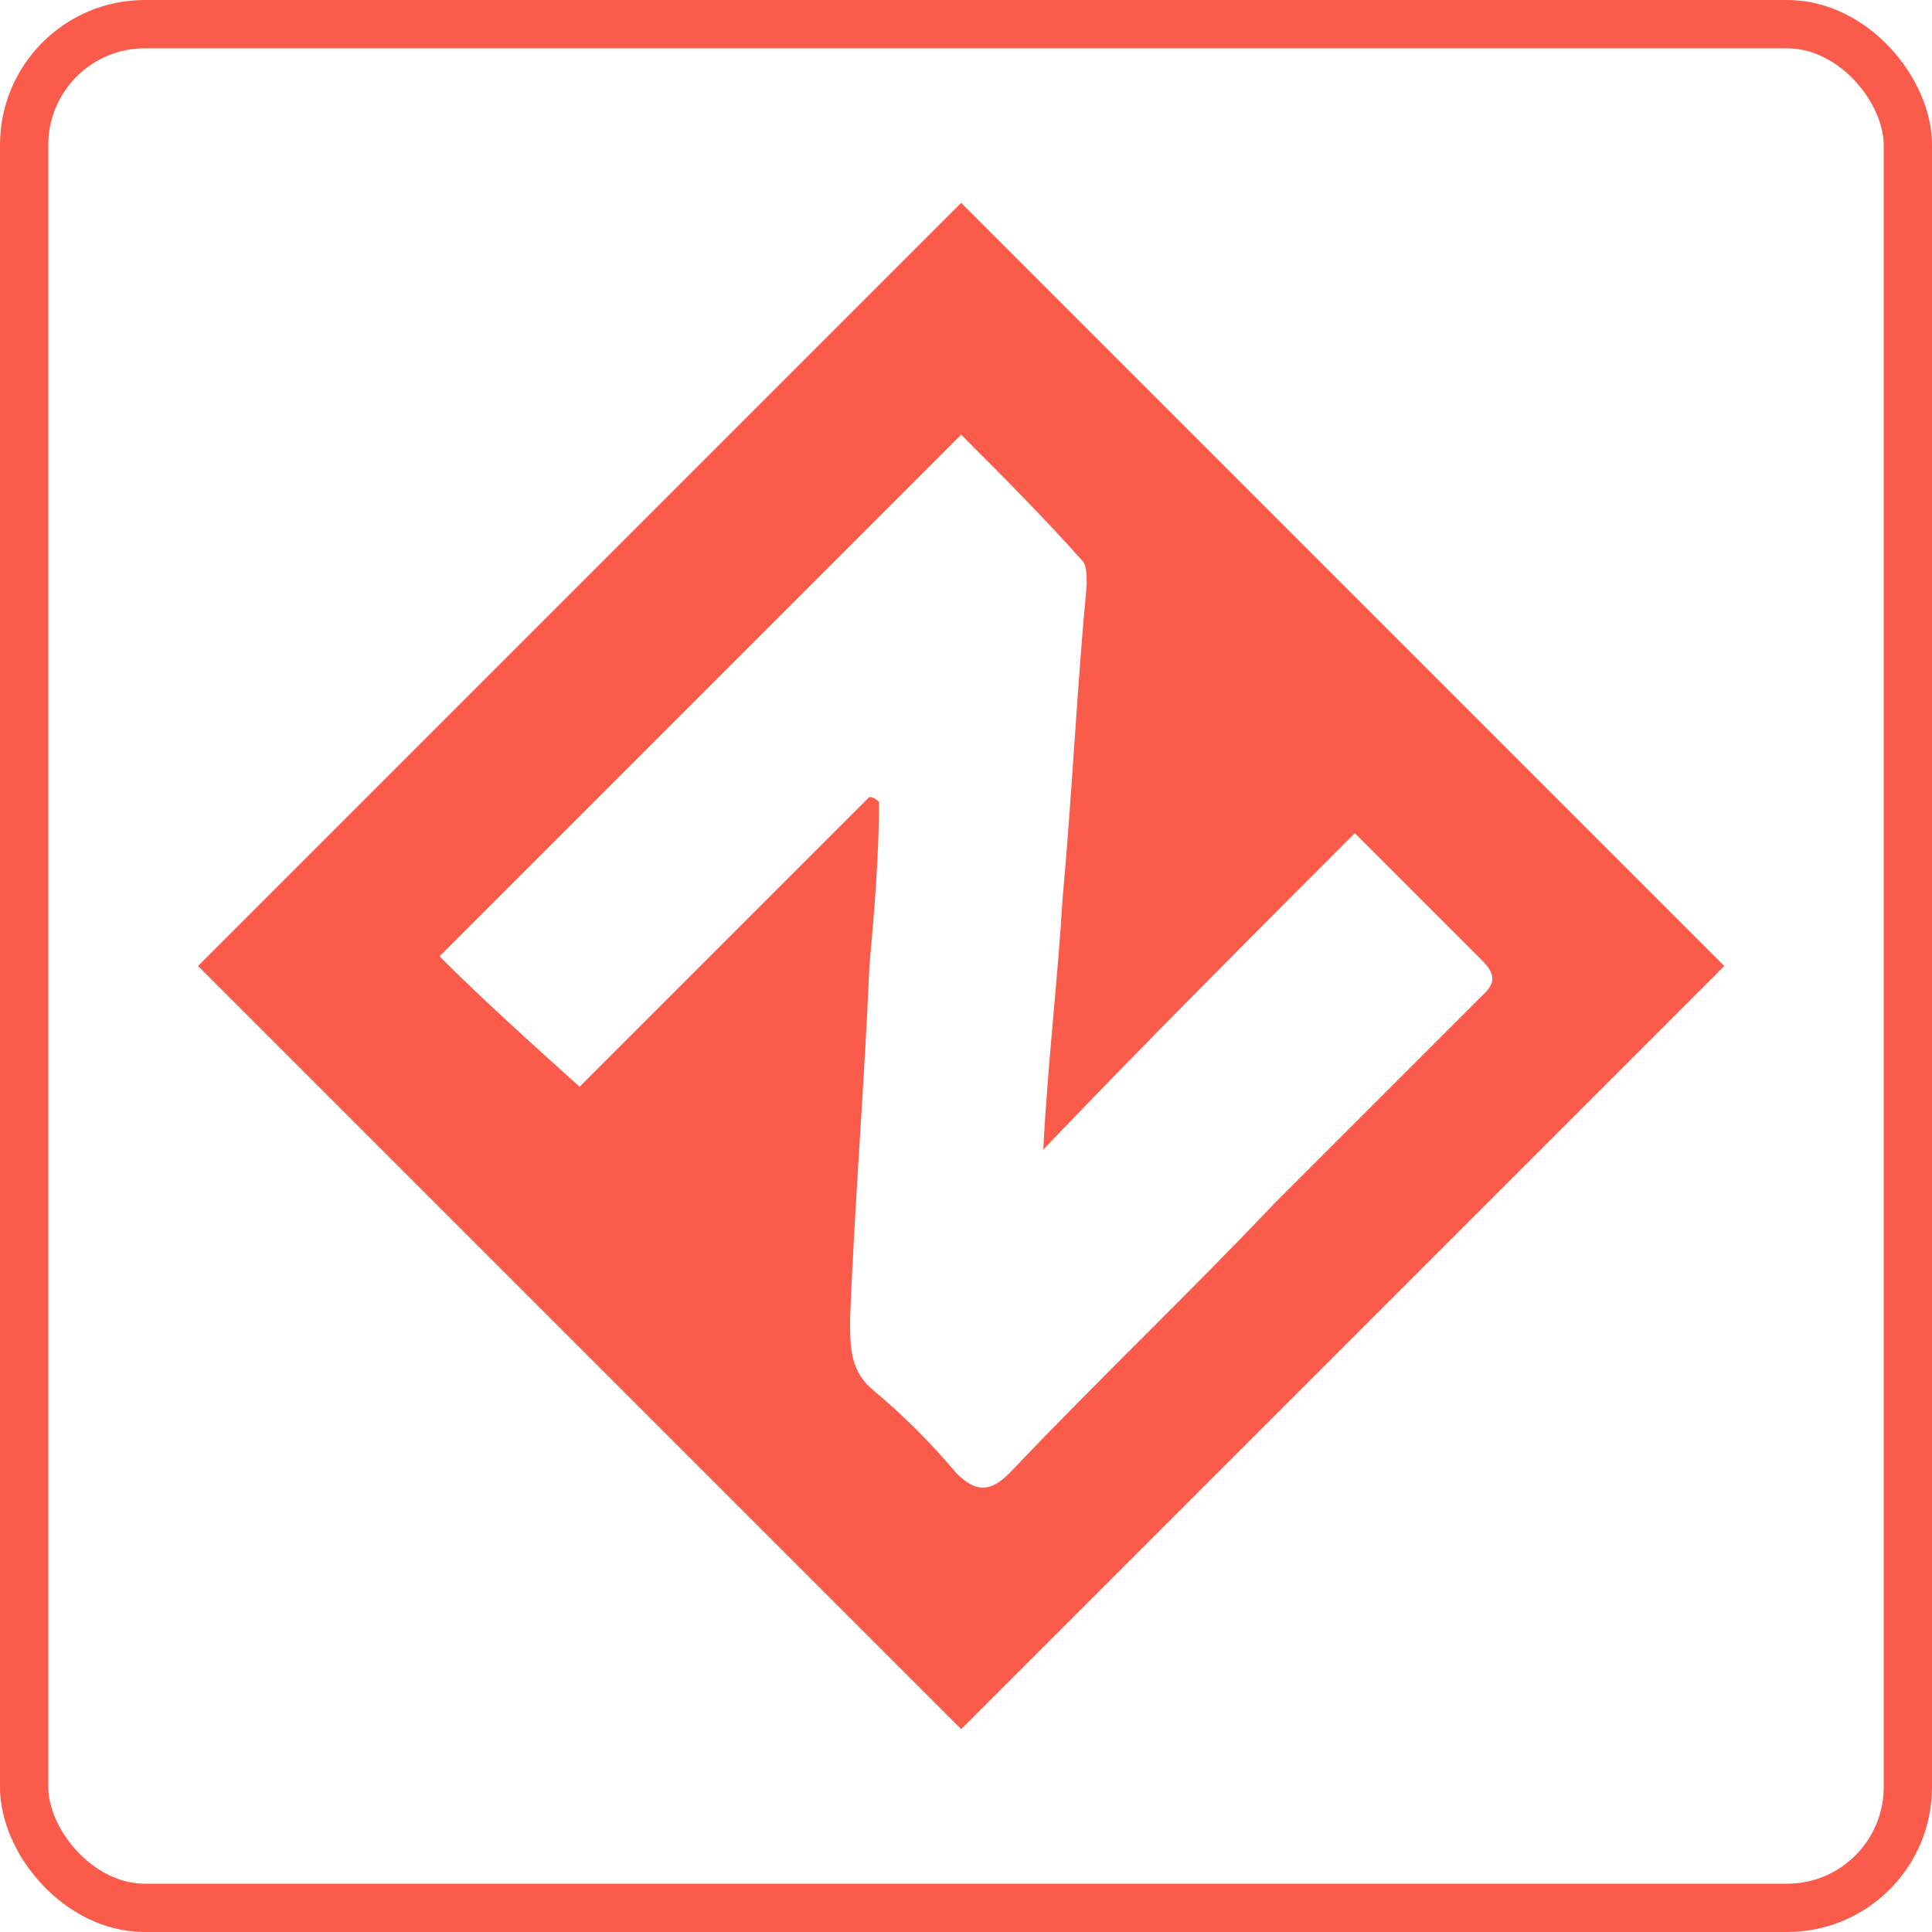
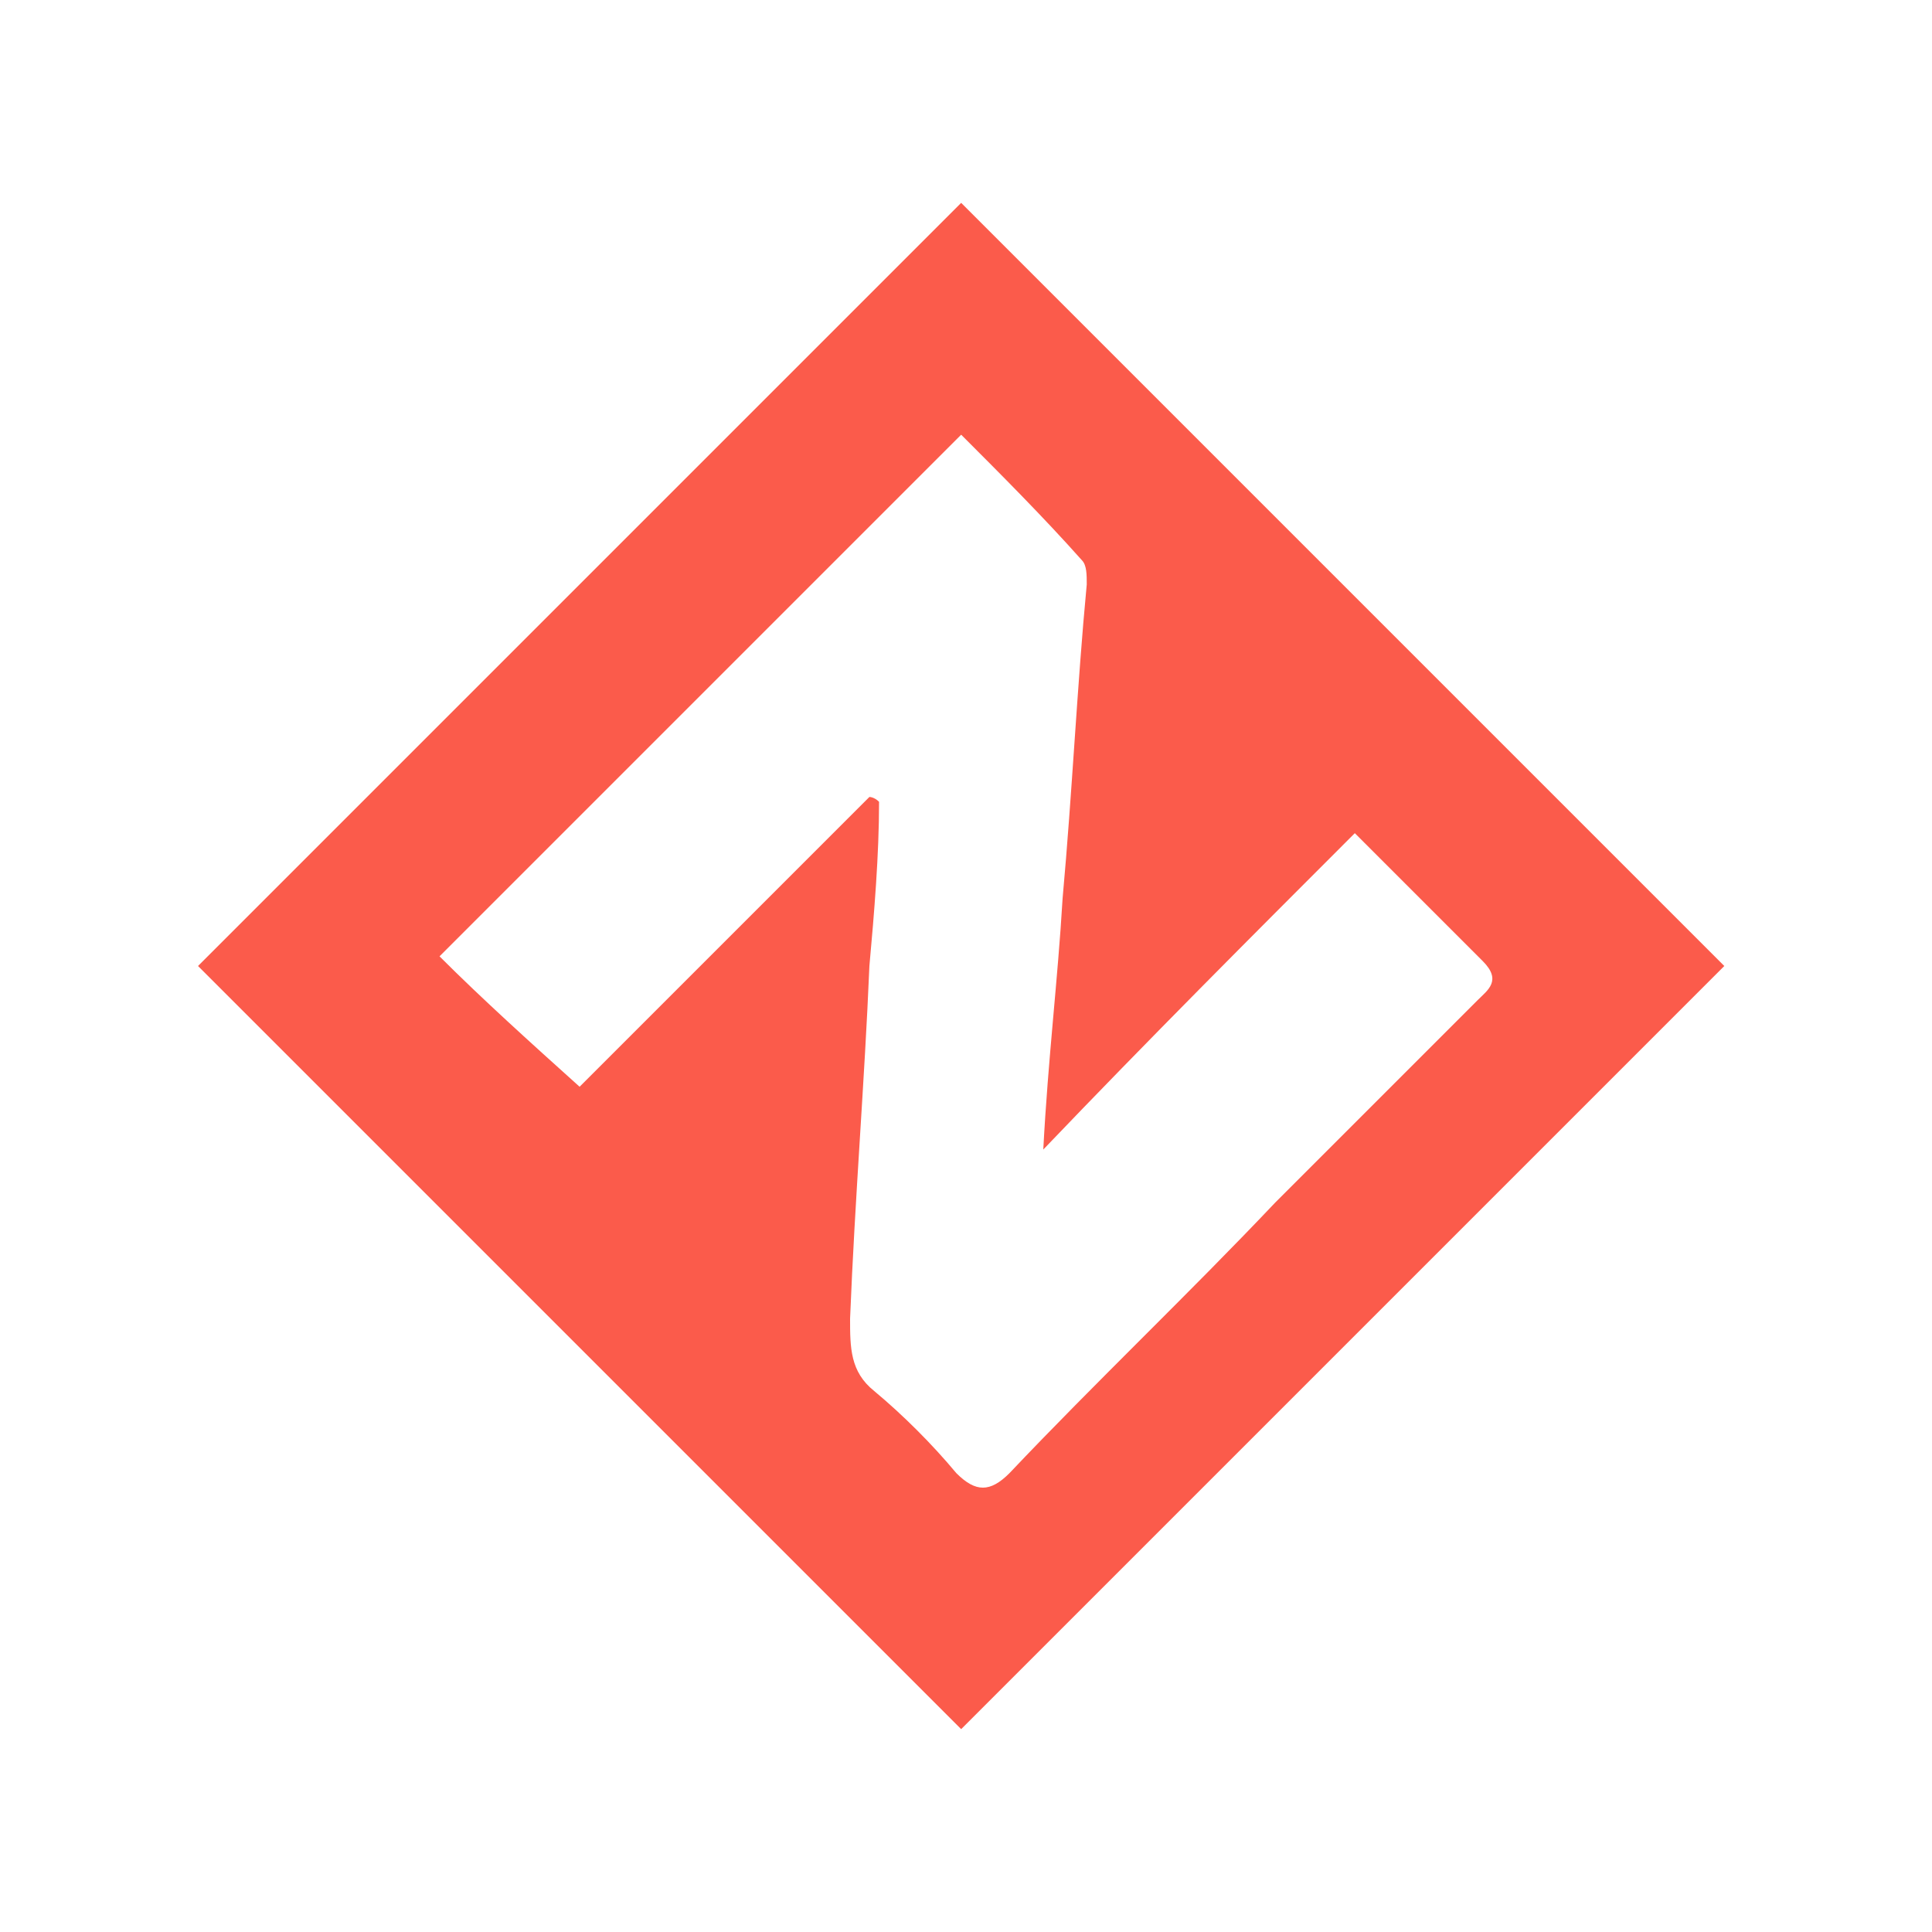
<svg xmlns="http://www.w3.org/2000/svg" version="1.1" viewBox="0 0 40 40">
  <defs>
    <style>
      .cls-1 {
        fill: none;
        stroke: #fb5b4b;
        stroke-miterlimit: 10;
      }

      .cls-2 {
        fill: #fb5b4b;
      }
    </style>
  </defs>
  <g>
    <g id="Capa_1">
      <g id="Capa_1-2" data-name="Capa_1">
        <g id="Capa_1-2">
-           <rect class="cls-1" x=".5" y=".5" width="39" height="39" rx="2.5" ry="2.5" />
-         </g>
-         <path class="cls-2" d="M4.1,20c5.3-5.3,10.5-10.5,15.8-15.8,5.3,5.3,10.6,10.6,15.8,15.8-5.2,5.2-10.5,10.5-15.8,15.8-5.2-5.2-10.5-10.5-15.8-15.8ZM28.1,17.2c-2.2,2.2-4.3,4.3-6.5,6.6.1-1.9.3-3.5.4-5.2.2-2.2.3-4.4.5-6.5,0-.2,0-.4-.1-.5-.8-.9-1.7-1.8-2.5-2.6-3.7,3.7-7.2,7.2-10.8,10.8.9.9,1.9,1.8,2.9,2.7,2-2,4-4,6-6,0,0,.1,0,.2.1,0,1.1-.1,2.3-.2,3.4-.1,2.4-.3,4.8-.4,7.3,0,.6,0,1.1.5,1.5.6.5,1.2,1.1,1.7,1.7.4.4.7.4,1.1,0,1.8-1.9,3.7-3.7,5.5-5.6,1.4-1.4,2.8-2.8,4.2-4.2.2-.2.5-.4.1-.8-.8-.8-1.7-1.7-2.7-2.7Z" />
+           </g>
+         <path class="cls-2" d="M4.1,20c5.3-5.3,10.5-10.5,15.8-15.8,5.3,5.3,10.6,10.6,15.8,15.8-5.2,5.2-10.5,10.5-15.8,15.8-5.2-5.2-10.5-10.5-15.8-15.8M28.1,17.2c-2.2,2.2-4.3,4.3-6.5,6.6.1-1.9.3-3.5.4-5.2.2-2.2.3-4.4.5-6.5,0-.2,0-.4-.1-.5-.8-.9-1.7-1.8-2.5-2.6-3.7,3.7-7.2,7.2-10.8,10.8.9.9,1.9,1.8,2.9,2.7,2-2,4-4,6-6,0,0,.1,0,.2.1,0,1.1-.1,2.3-.2,3.4-.1,2.4-.3,4.8-.4,7.3,0,.6,0,1.1.5,1.5.6.5,1.2,1.1,1.7,1.7.4.4.7.4,1.1,0,1.8-1.9,3.7-3.7,5.5-5.6,1.4-1.4,2.8-2.8,4.2-4.2.2-.2.5-.4.1-.8-.8-.8-1.7-1.7-2.7-2.7Z" />
      </g>
    </g>
  </g>
</svg>